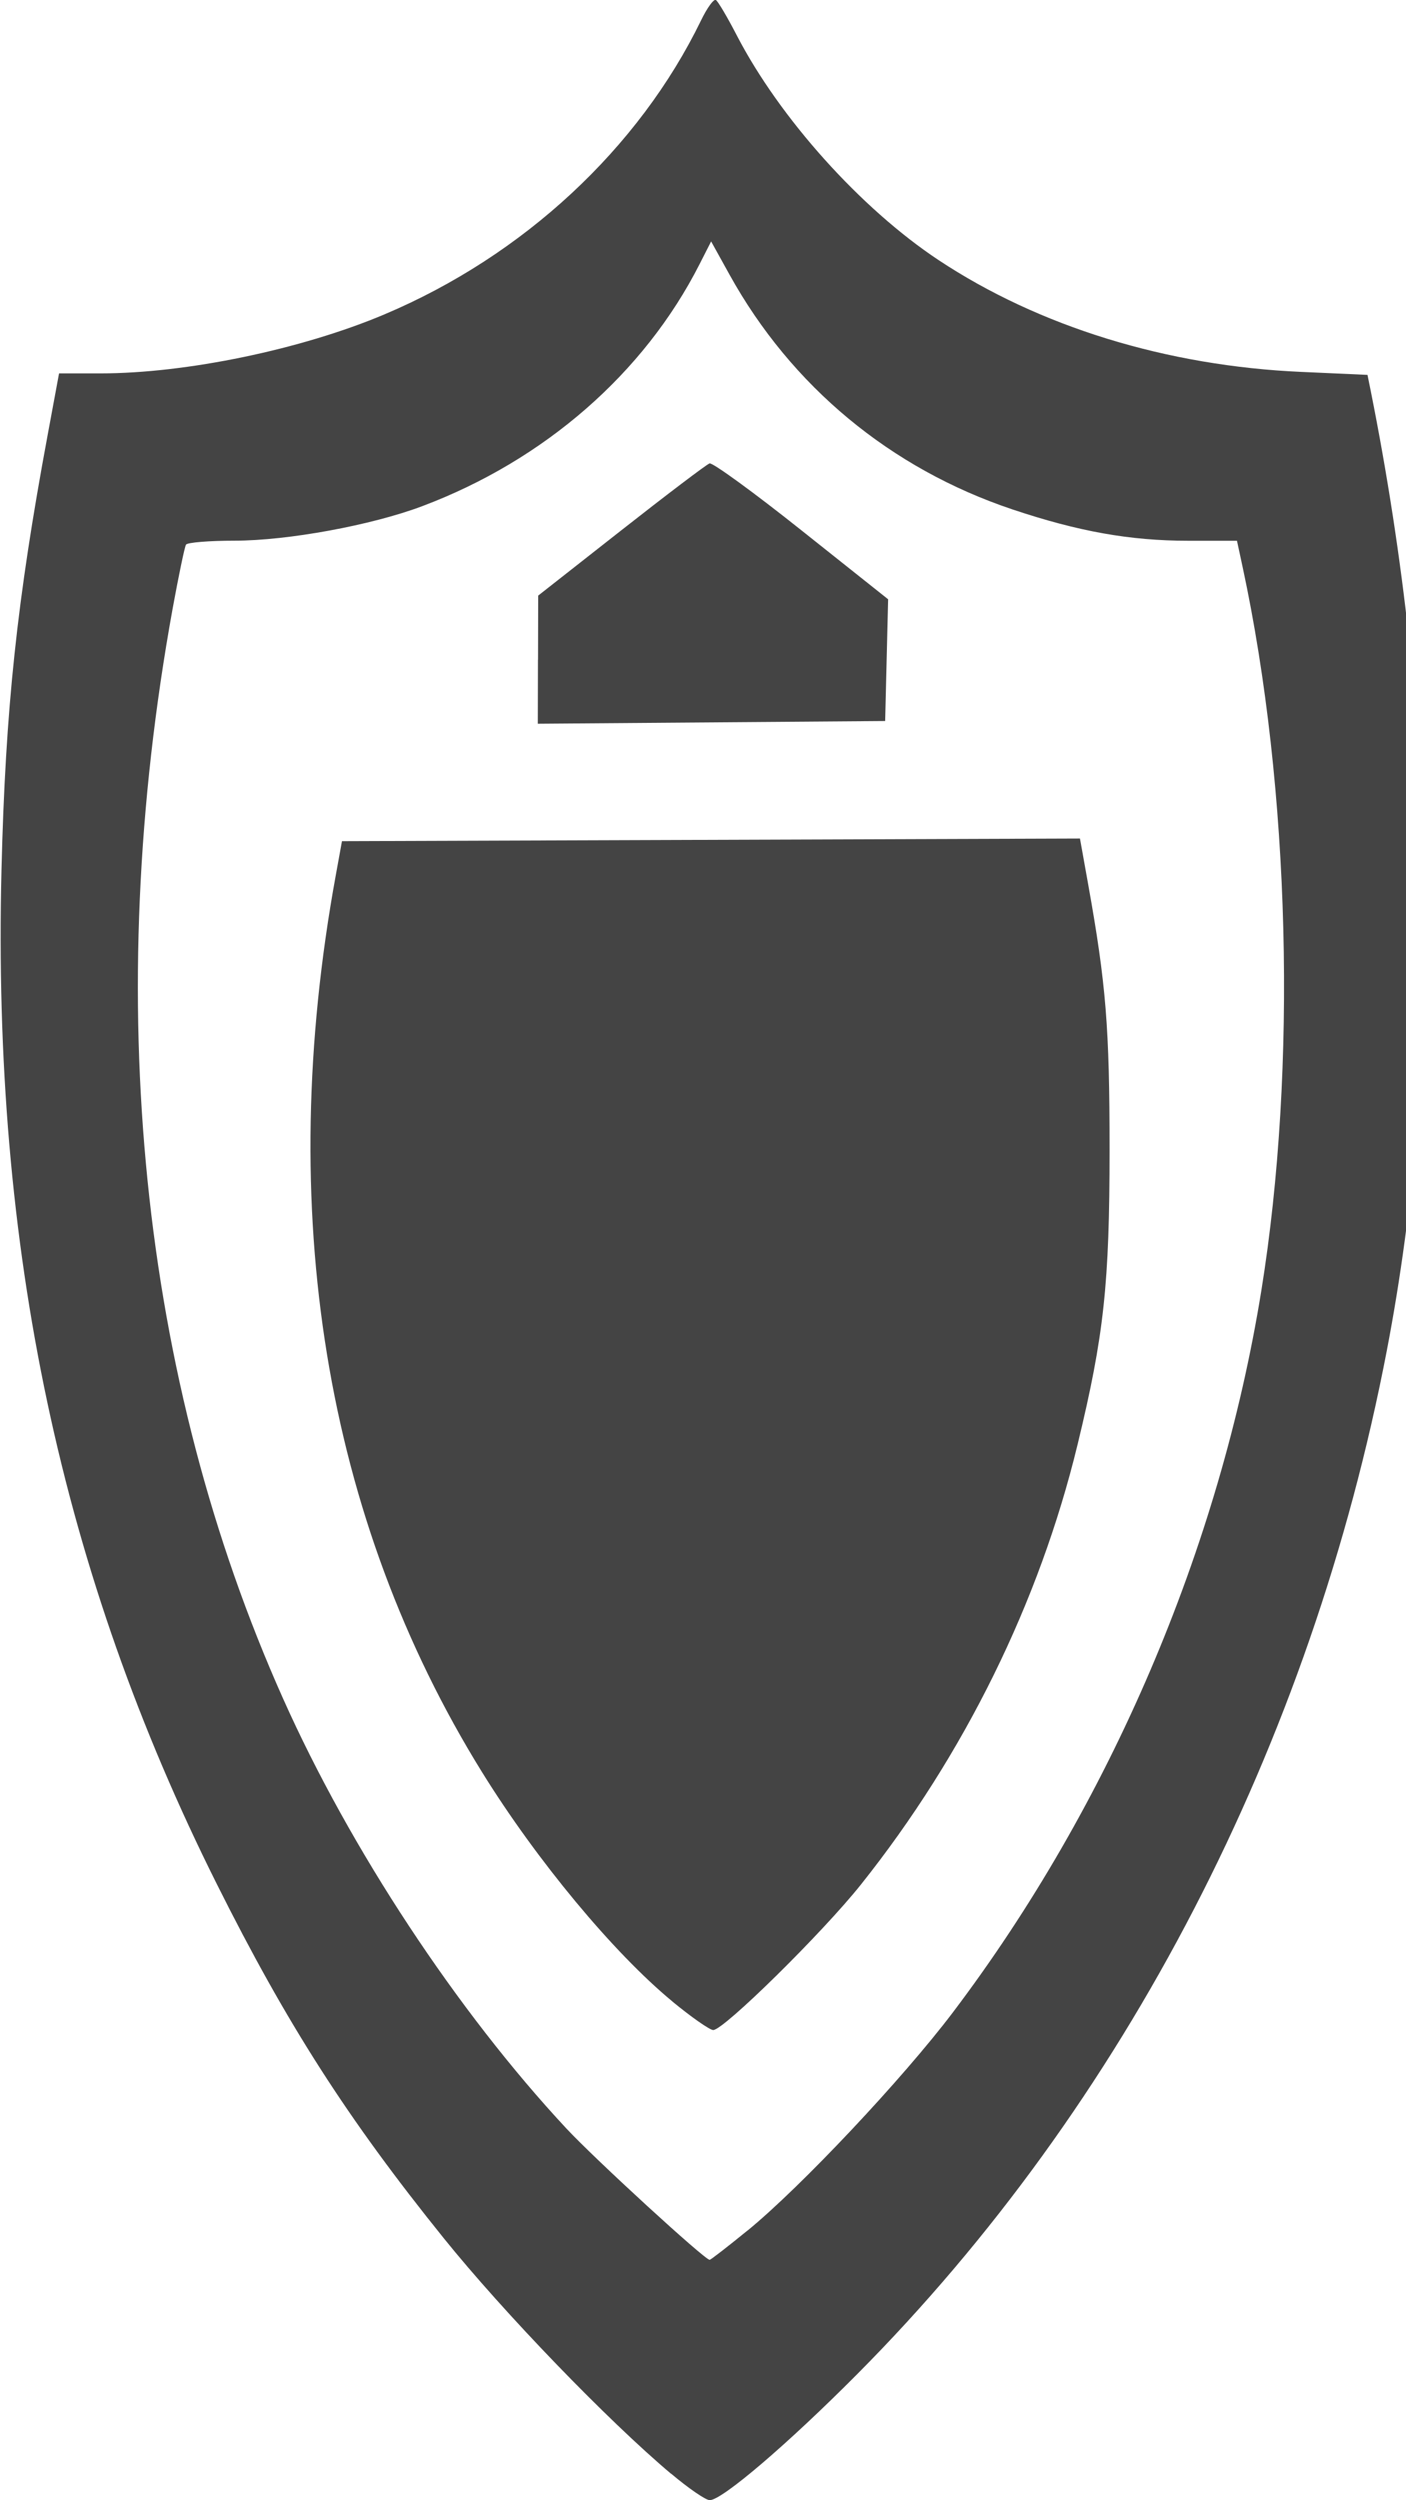
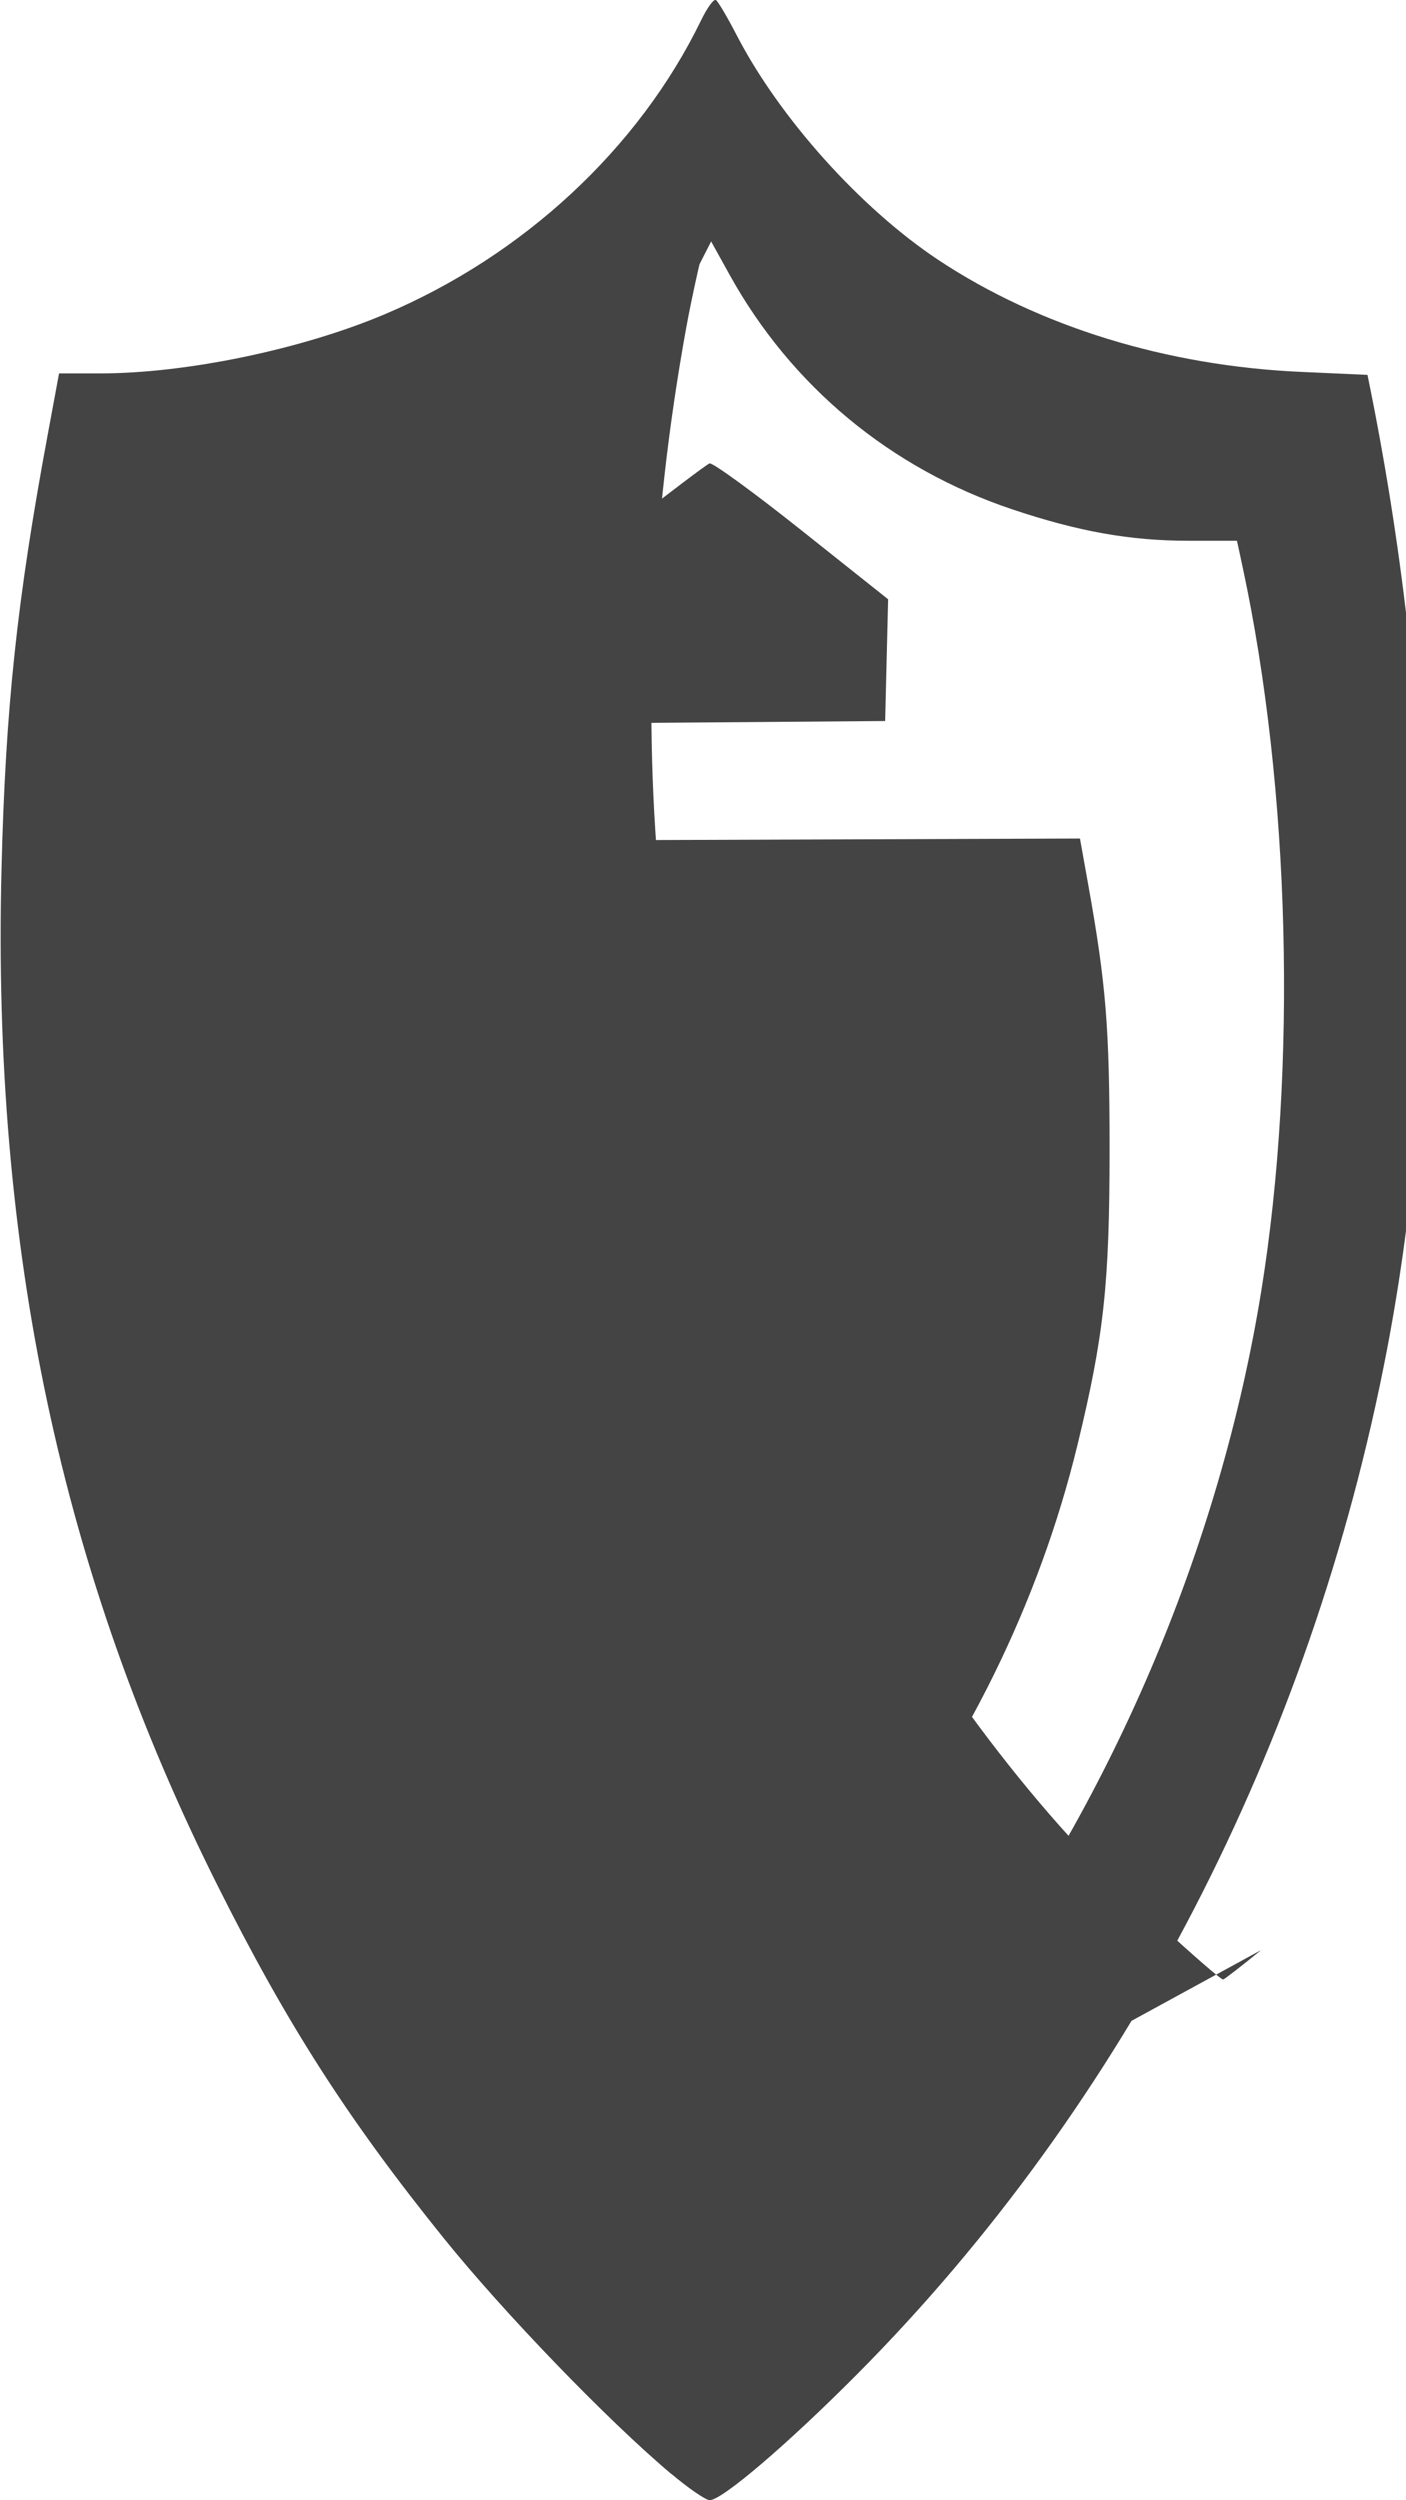
<svg xmlns="http://www.w3.org/2000/svg" version="1.1" width="18" height="32" viewBox="0 0 18 32">
  <title>toughness</title>
-   <path fill="#444" d="M8.591 31.661c-0.813-0.684-2.142-2.062-2.911-3.016-1.231-1.528-2.007-2.738-2.903-4.529-1.994-3.984-2.877-8.138-2.758-12.983 0.051-2.064 0.197-3.443 0.59-5.56l0.147-0.794h0.532c1.095 0 2.573-0.307 3.633-0.755 1.779-0.751 3.258-2.124 4.055-3.765 0.077-0.159 0.162-0.276 0.189-0.259s0.146 0.218 0.265 0.448c0.55 1.063 1.59 2.221 2.586 2.881 1.285 0.851 2.921 1.355 4.645 1.431l0.846 0.038 0.041 0.203c0.85 4.25 0.922 8.563 0.205 12.292-0.969 5.038-3.356 9.649-6.777 13.091-0.889 0.895-1.733 1.616-1.89 1.615-0.051-0-0.274-0.153-0.494-0.339zM9.572 28.547c0.683-0.559 1.98-1.937 2.624-2.787 2.014-2.661 3.421-5.951 3.952-9.242 0.46-2.852 0.369-6.424-0.238-9.253l-0.074-0.344h-0.624c-0.744 0-1.405-0.118-2.25-0.401-1.561-0.523-2.831-1.576-3.622-3.004l-0.236-0.426-0.149 0.293c-0.709 1.394-1.985 2.507-3.551 3.096-0.648 0.244-1.722 0.441-2.401 0.441-0.325 0-0.605 0.023-0.622 0.051s-0.094 0.397-0.171 0.819c-0.909 5.012-0.419 9.85 1.414 13.95 0.861 1.927 2.23 4.003 3.626 5.501 0.367 0.394 1.772 1.682 1.835 1.682 0.014 0 0.233-0.17 0.487-0.377zM8.608 25.616c-0.754-0.622-1.738-1.807-2.437-2.935-2.013-3.249-2.656-7.188-1.872-11.48l0.079-0.435 9.448-0.034 0.105 0.586c0.229 1.277 0.274 1.831 0.274 3.395-0 1.721-0.072 2.382-0.409 3.773-0.489 2.020-1.452 3.975-2.775 5.635-0.492 0.617-1.755 1.861-1.89 1.861-0.044 0-0.28-0.165-0.524-0.366zM6.888 8.443l0.002-0.82 1.062-0.834c0.584-0.459 1.094-0.845 1.132-0.858s0.569 0.373 1.178 0.858l1.108 0.881-0.038 1.558-4.447 0.035 0.002-0.82z" />
+   <path fill="#444" d="M8.591 31.661c-0.813-0.684-2.142-2.062-2.911-3.016-1.231-1.528-2.007-2.738-2.903-4.529-1.994-3.984-2.877-8.138-2.758-12.983 0.051-2.064 0.197-3.443 0.59-5.56l0.147-0.794h0.532c1.095 0 2.573-0.307 3.633-0.755 1.779-0.751 3.258-2.124 4.055-3.765 0.077-0.159 0.162-0.276 0.189-0.259s0.146 0.218 0.265 0.448c0.55 1.063 1.59 2.221 2.586 2.881 1.285 0.851 2.921 1.355 4.645 1.431l0.846 0.038 0.041 0.203c0.85 4.25 0.922 8.563 0.205 12.292-0.969 5.038-3.356 9.649-6.777 13.091-0.889 0.895-1.733 1.616-1.89 1.615-0.051-0-0.274-0.153-0.494-0.339zM9.572 28.547c0.683-0.559 1.98-1.937 2.624-2.787 2.014-2.661 3.421-5.951 3.952-9.242 0.46-2.852 0.369-6.424-0.238-9.253l-0.074-0.344h-0.624c-0.744 0-1.405-0.118-2.25-0.401-1.561-0.523-2.831-1.576-3.622-3.004l-0.236-0.426-0.149 0.293s-0.094 0.397-0.171 0.819c-0.909 5.012-0.419 9.85 1.414 13.95 0.861 1.927 2.23 4.003 3.626 5.501 0.367 0.394 1.772 1.682 1.835 1.682 0.014 0 0.233-0.17 0.487-0.377zM8.608 25.616c-0.754-0.622-1.738-1.807-2.437-2.935-2.013-3.249-2.656-7.188-1.872-11.48l0.079-0.435 9.448-0.034 0.105 0.586c0.229 1.277 0.274 1.831 0.274 3.395-0 1.721-0.072 2.382-0.409 3.773-0.489 2.020-1.452 3.975-2.775 5.635-0.492 0.617-1.755 1.861-1.89 1.861-0.044 0-0.28-0.165-0.524-0.366zM6.888 8.443l0.002-0.82 1.062-0.834c0.584-0.459 1.094-0.845 1.132-0.858s0.569 0.373 1.178 0.858l1.108 0.881-0.038 1.558-4.447 0.035 0.002-0.82z" />
</svg>